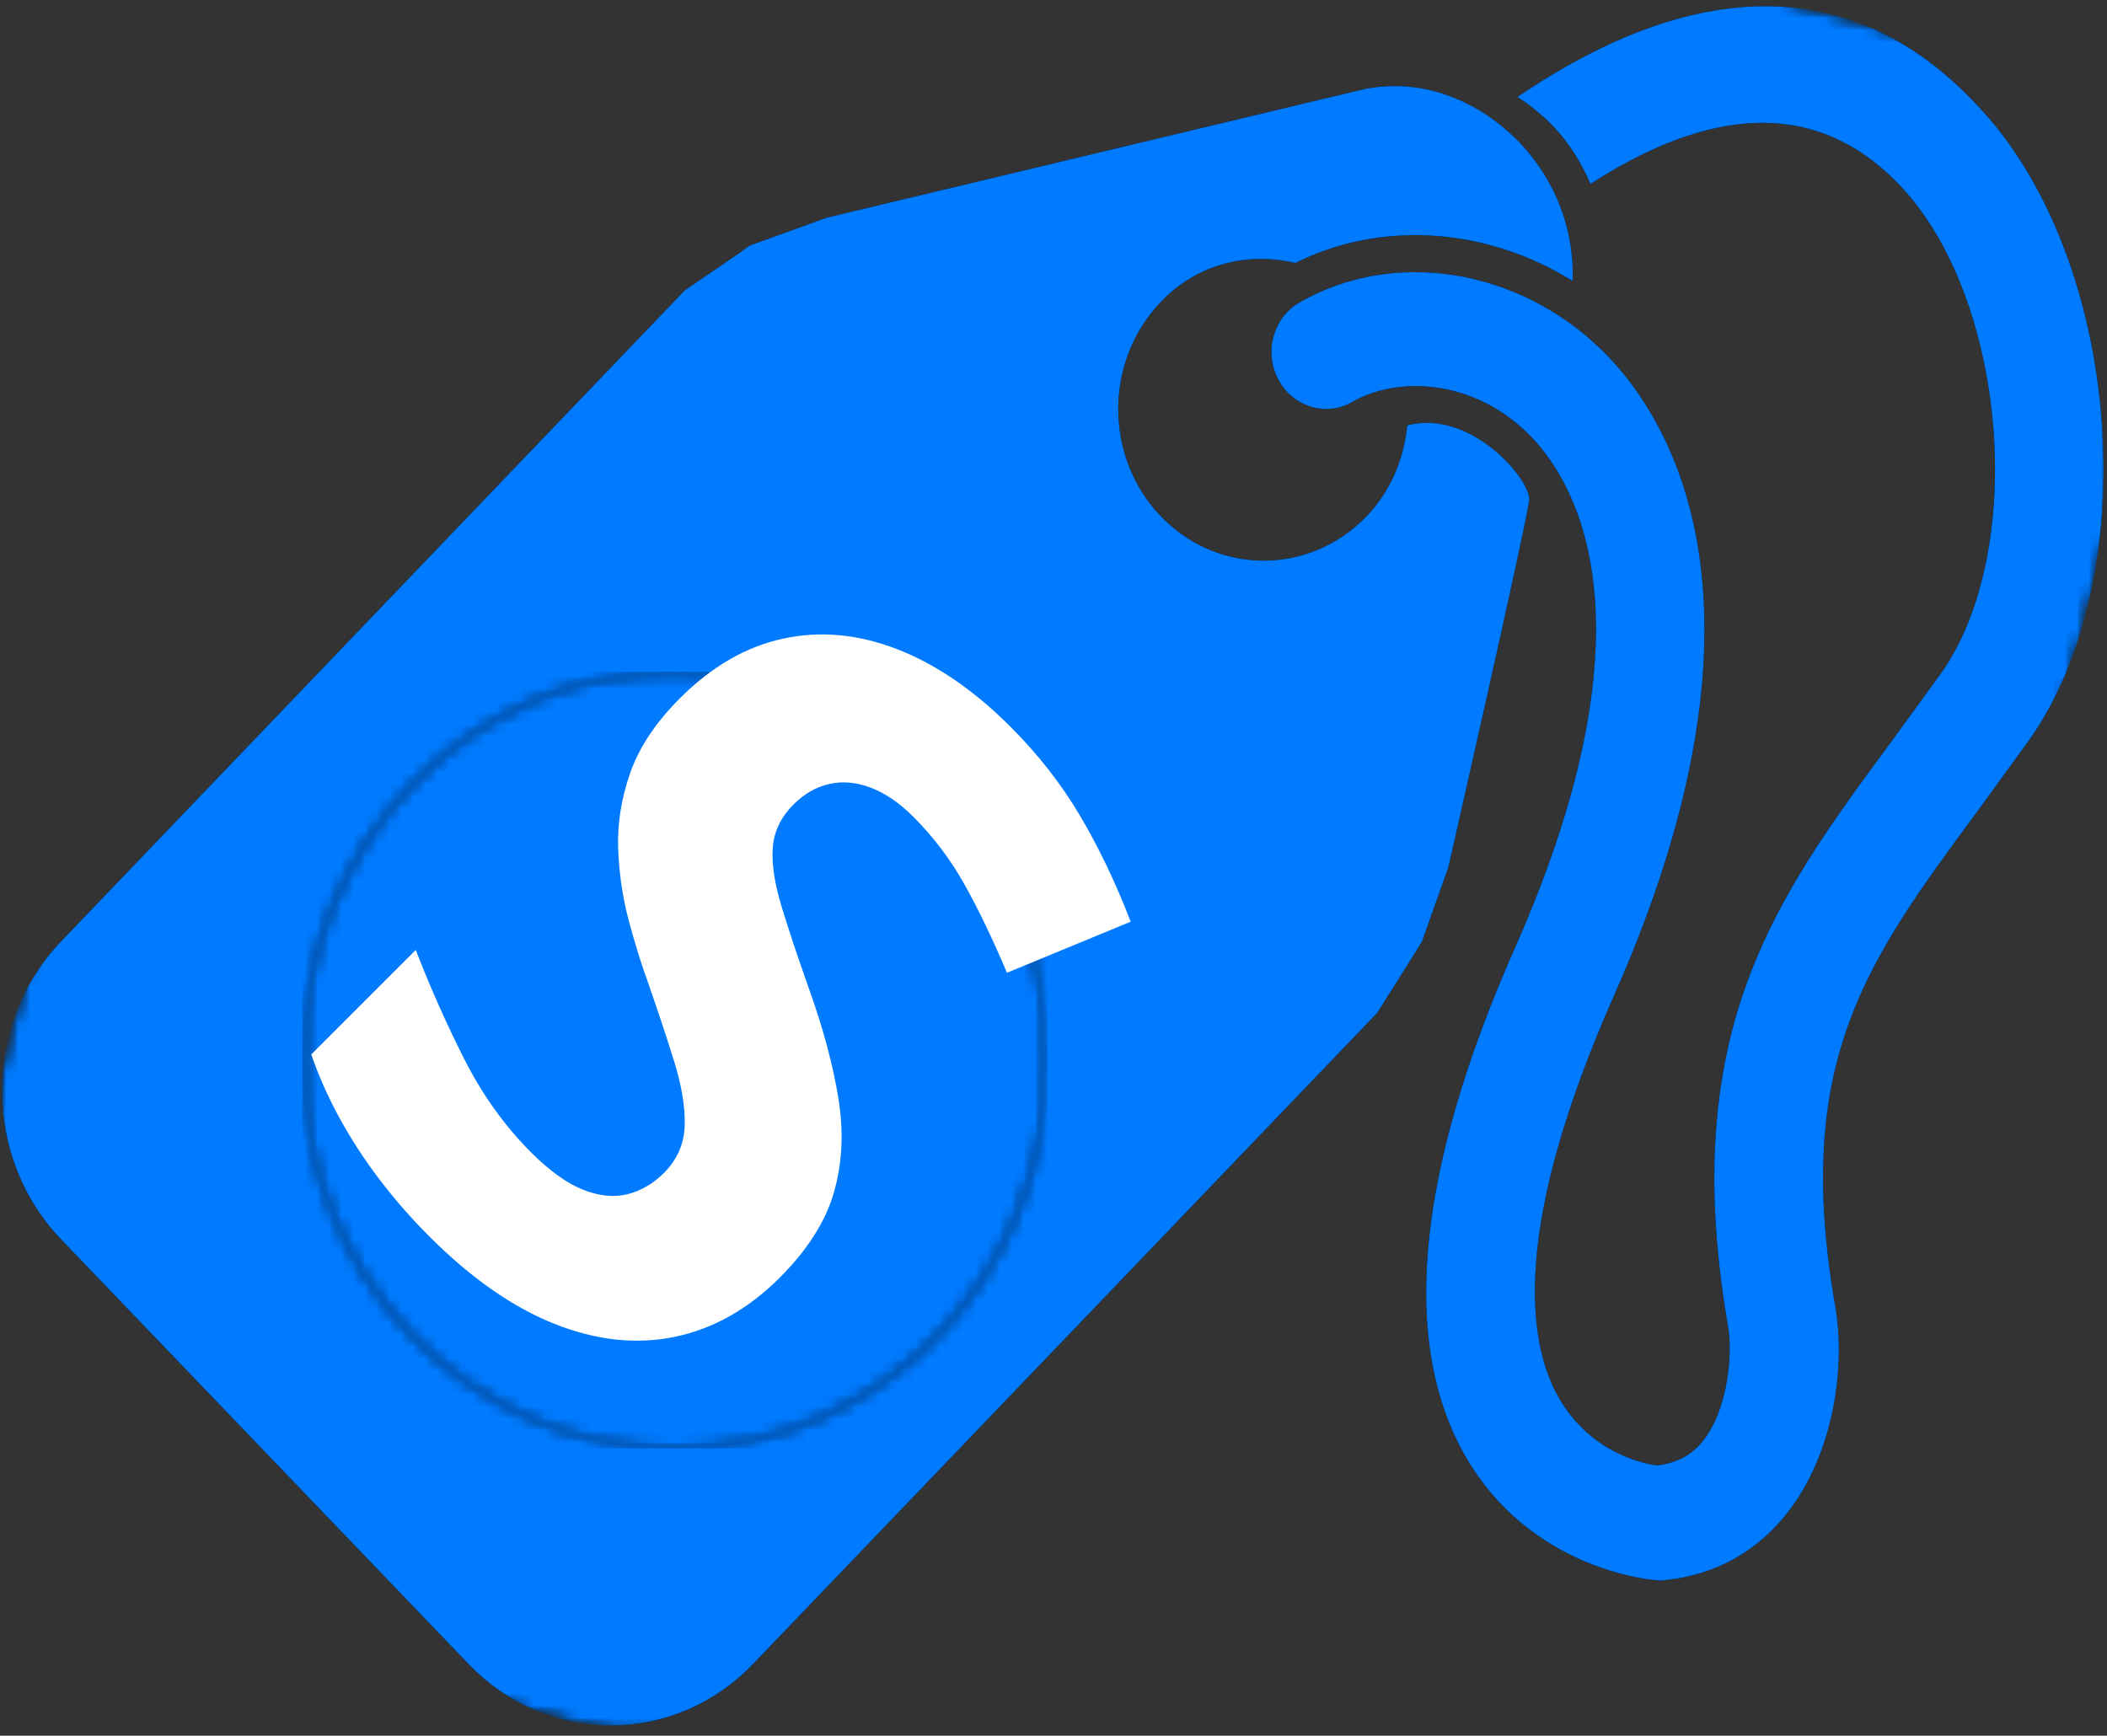
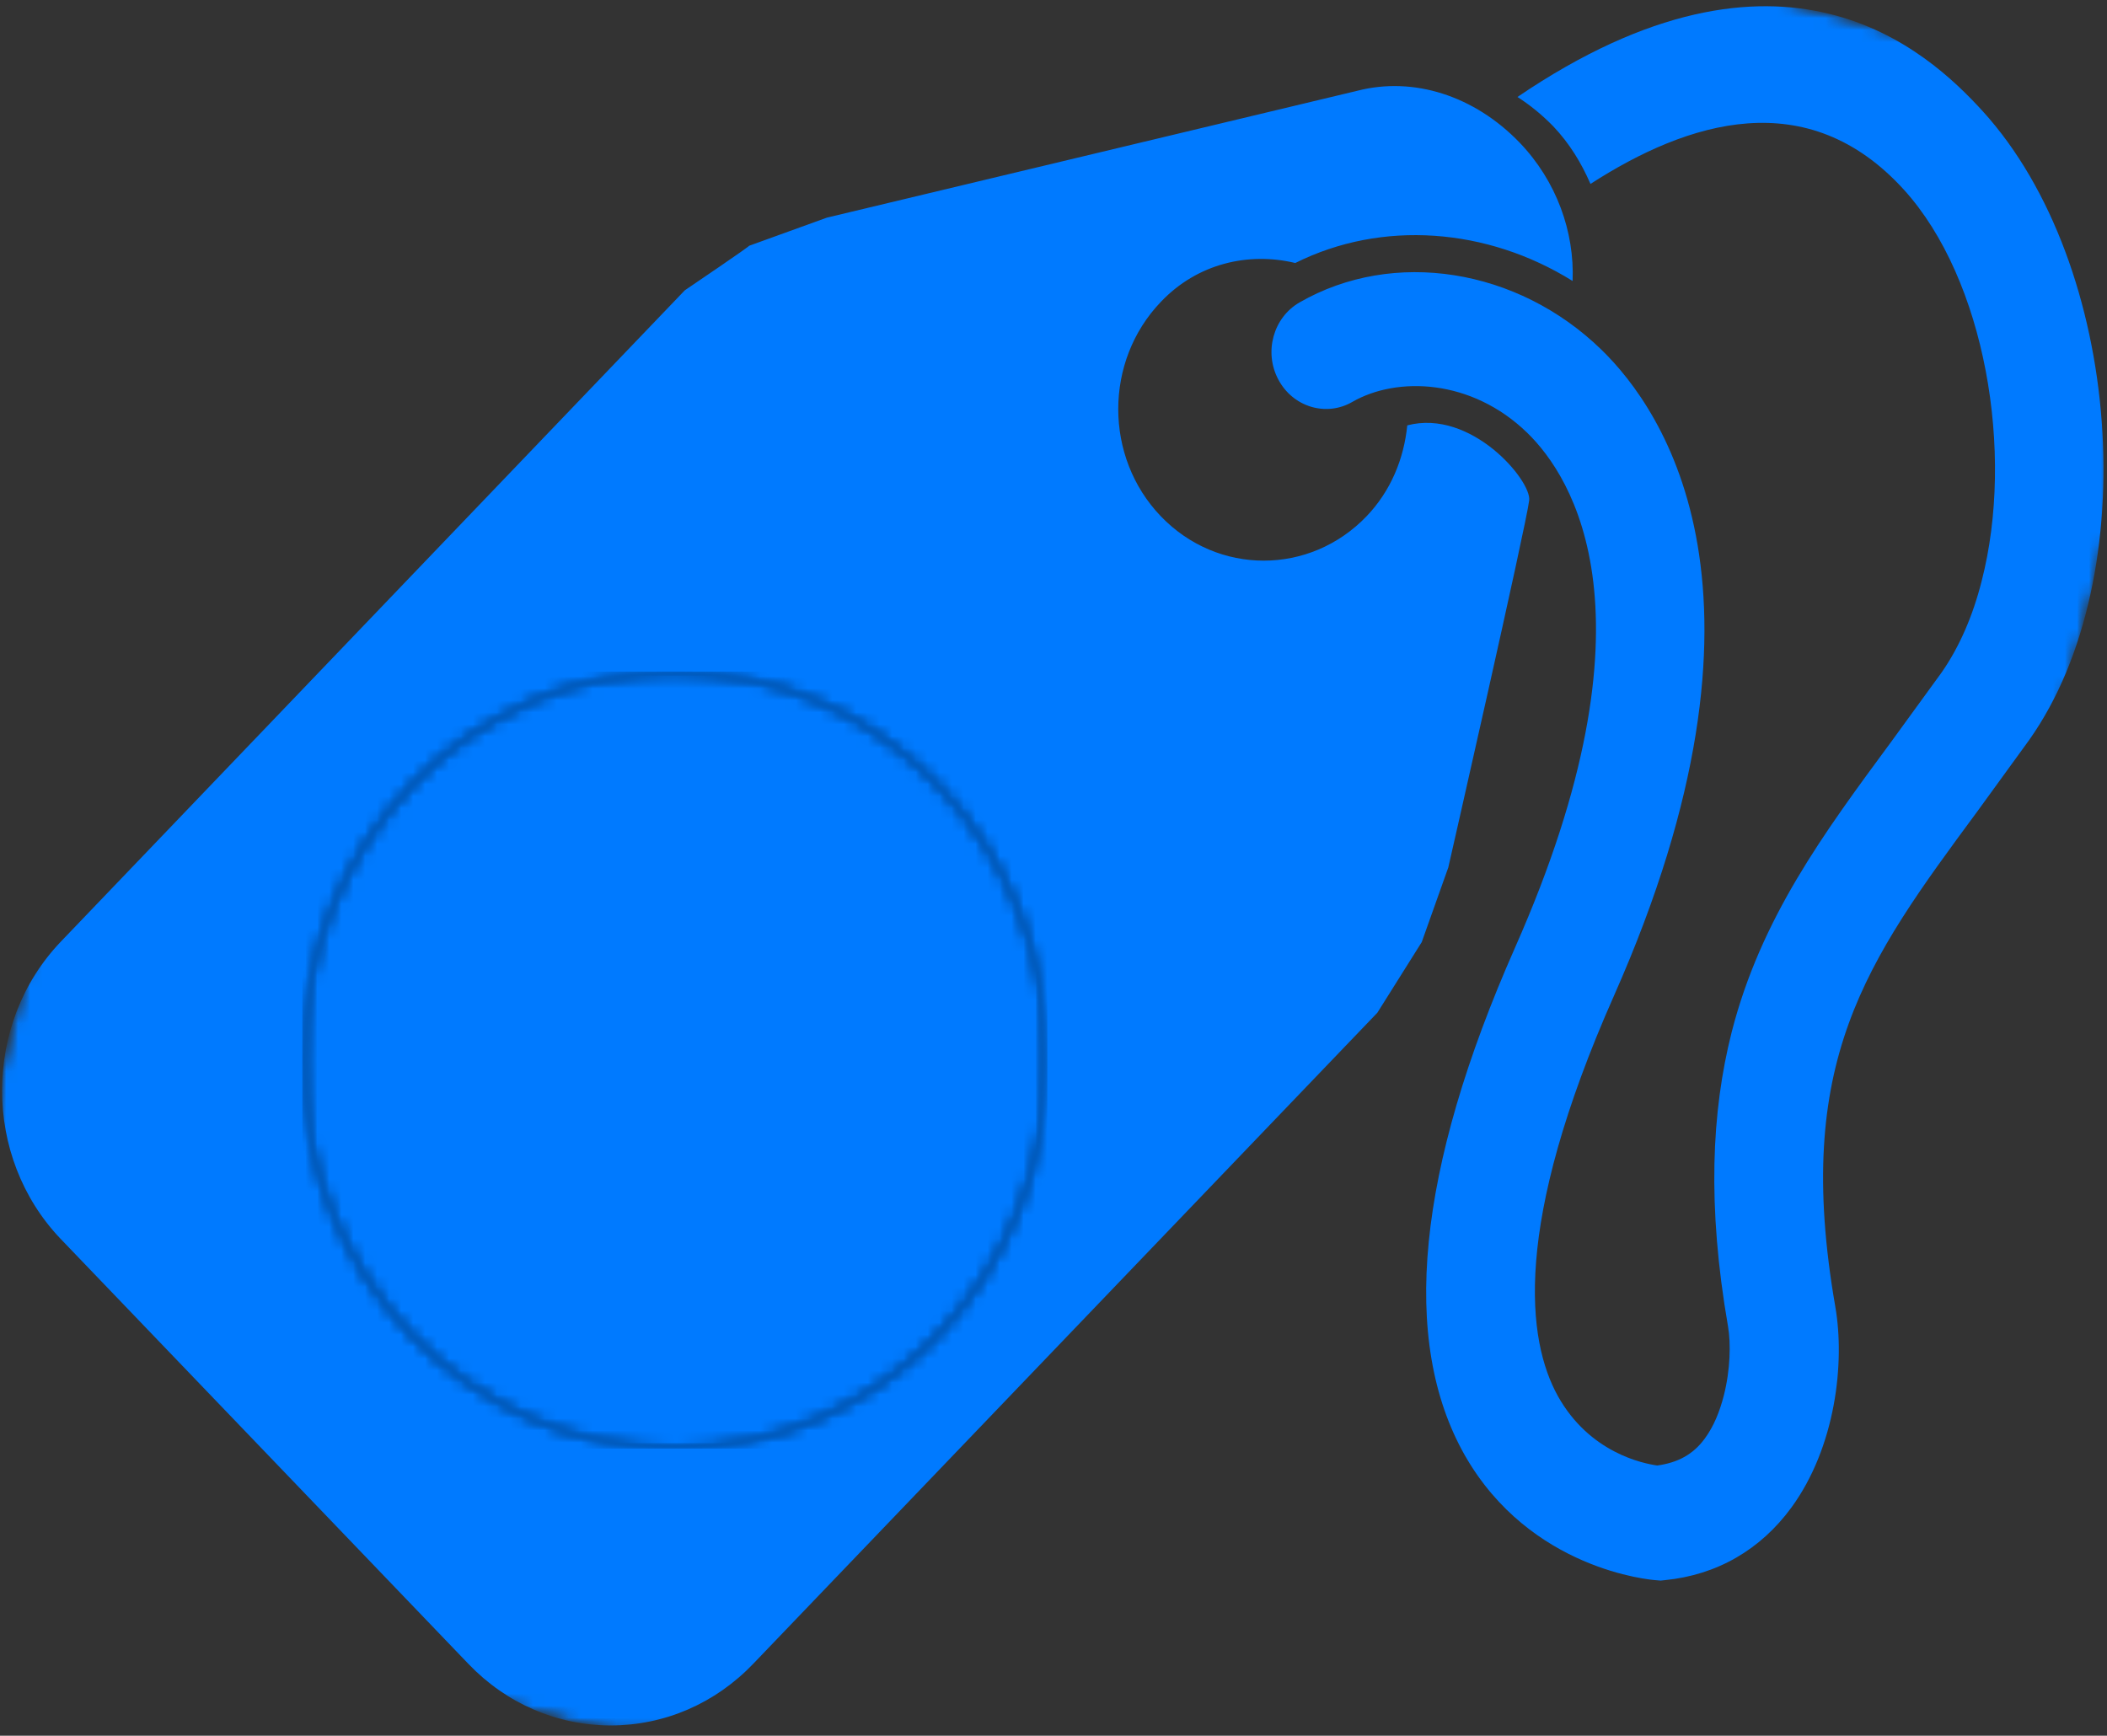
<svg xmlns="http://www.w3.org/2000/svg" width="176" height="145" viewBox="0 0 176 145" fill="none">
  <rect x="0" y="0" width="176" height="145" fill="#333333" stroke="none" />
  <mask id="mask0_3_410" style="mask-type:luminance" maskUnits="userSpaceOnUse" x="0" y="0" width="176" height="145">
    <path d="M0 0H176V144.619H0V0Z" fill="white" />
  </mask>
  <g mask="url(#mask0_3_410)">
    <mask id="mask1_3_410" style="mask-type:luminance" maskUnits="userSpaceOnUse" x="-10" y="-33" width="196" height="204">
-       <path d="M31.382 -32.867L185.017 10.046L143.765 170.8L-9.872 127.888L31.382 -32.867Z" fill="white" />
-     </mask>
+       </mask>
    <g mask="url(#mask1_3_410)">
      <mask id="mask2_3_410" style="mask-type:luminance" maskUnits="userSpaceOnUse" x="-10" y="-33" width="196" height="204">
        <path d="M31.382 -32.867L185.017 10.046L143.765 170.8L-9.872 127.888L31.382 -32.867Z" fill="white" />
      </mask>
      <g mask="url(#mask2_3_410)">
-         <path d="M165.168 67.786C155.88 80.373 149.763 88.69 153.298 109.116C154.132 113.841 153.325 120.872 149.652 125.918C147.062 129.47 143.41 131.573 139.078 132.003L138.711 132.041L138.333 132.009C137.906 131.98 127.834 131.163 122.363 121.583C116.936 112.011 118.341 97.742 126.563 79.139C138.838 51.401 131.359 39.836 127.567 36.151C122.912 31.636 116.698 31.43 112.963 33.574C110.773 34.845 107.99 33.999 106.779 31.703C105.559 29.418 106.354 26.515 108.57 25.254C116.386 20.765 126.751 22.394 133.758 29.204C139.001 34.289 149.617 49.749 134.841 83.128C126.283 102.426 127.561 112 130.138 116.638C132.783 121.363 137.236 122.258 138.433 122.427C140.11 122.194 141.406 121.536 142.398 120.182C143.164 119.145 143.659 117.882 143.99 116.589C144.541 114.44 144.586 112.21 144.344 110.809C142.594 100.71 142.965 92.863 144.651 86.213C147.09 76.706 152.307 69.654 157.959 61.989L162.181 56.183C163.678 54.038 164.805 51.42 165.531 48.536C168.297 37.812 165.831 23.339 159.035 15.847C150.972 6.976 141.004 10.109 132.854 15.365C132.105 13.634 131.108 11.984 129.741 10.547C128.82 9.602 127.816 8.781 126.755 8.101C148.897 -6.944 160.972 4.189 165.631 9.303C177.259 22.108 179.188 48.113 169.506 61.811L165.168 67.786ZM54.799 79.412C50.22 78.126 45.497 80.972 44.272 85.741C43.043 90.531 45.77 95.465 50.352 96.743C54.937 98.025 59.662 95.173 60.893 90.383C62.116 85.614 59.385 80.692 54.799 79.412ZM120.98 72.46C120.98 72.46 118.958 78.126 118.759 78.704C118.552 79.025 115.05 84.605 115.05 84.605L62.938 138.972C59.752 142.307 55.523 144.135 51.021 144.143C46.539 144.143 42.309 142.322 39.133 139.006L5.068 103.497C-1.462 96.665 -1.47 85.502 5.096 78.649L57.202 24.253C57.202 24.253 62.94 20.369 62.552 20.54L69.072 18.181L113.377 7.583C118.08 6.371 123.162 7.996 126.94 11.918C130.027 15.139 131.529 19.381 131.361 23.473C124.21 19.019 115.433 18.357 108.195 21.971C104.277 21.029 100.008 22.015 96.972 25.214C92.22 30.163 92.226 38.19 96.962 43.124C101.707 48.075 109.414 48.073 114.157 43.122C116.183 41.002 117.274 38.313 117.55 35.535C122.894 34.134 127.926 40.143 127.735 41.796C127.504 43.818 120.98 72.46 120.98 72.46ZM78.618 90.163C79.383 87.182 78.716 83.82 76.645 81.357C75.876 80.443 73.694 78.714 70.269 78.219C70.51 77.654 71.011 77.049 71.149 76.514C71.782 74.047 71.4 72.054 71.143 71.104C69.896 66.806 65.931 63.948 61.694 64.284C60.583 64.399 58.093 65.127 55.785 67.513C54.081 64.244 51.668 62.712 50.542 62.272C46.565 60.736 42.043 62.245 39.786 65.846C39.49 66.352 39.037 67.223 38.729 68.419C38.441 69.546 38.409 71.057 38.617 72.695C35 72.026 32.266 73.08 31.221 73.751C29.145 75.062 27.729 77.081 27.145 79.355C26.723 81.001 26.747 82.789 27.275 84.486C27.62 85.618 28.698 88.125 31.629 89.972C29.378 91.944 28.463 94.124 28.088 95.584C27.997 95.945 27.94 96.25 27.897 96.506C27.285 100.725 29.477 104.8 33.255 106.414C34.363 106.873 37.054 107.654 40.489 106.423C40.487 110.075 41.964 112.379 42.712 113.289C45.381 116.53 49.831 117.37 53.511 115.364C54.598 114.768 56.847 112.825 58.19 109.245C60.784 111.518 63.37 111.913 64.477 111.888C68.401 111.776 71.835 108.86 72.863 104.857C72.915 104.648 72.95 104.464 72.987 104.273C73.236 103.025 73.25 100.039 71.445 96.758C74.629 96 76.523 94.183 77.184 93.256C77.86 92.312 78.338 91.255 78.618 90.163Z" fill="black" />
-       </g>
+         </g>
    </g>
  </g>
  <mask id="mask3_3_410" style="mask-type:luminance" maskUnits="userSpaceOnUse" x="0" y="0" width="176" height="145">
    <path d="M0 0H176V144.619H0V0Z" fill="white" />
  </mask>
  <g mask="url(#mask3_3_410)">
    <mask id="mask4_3_410" style="mask-type:luminance" maskUnits="userSpaceOnUse" x="-10" y="-33" width="196" height="204">
      <path d="M31.382 -32.867L185.017 10.046L143.765 170.8L-9.872 127.888L31.382 -32.867Z" fill="white" />
    </mask>
    <g mask="url(#mask4_3_410)">
      <mask id="mask5_3_410" style="mask-type:luminance" maskUnits="userSpaceOnUse" x="-10" y="-33" width="196" height="204">
        <path d="M31.382 -32.867L185.017 10.046L143.765 170.8L-9.872 127.888L31.382 -32.867Z" fill="white" />
      </mask>
      <g mask="url(#mask5_3_410)">
        <path d="M165.168 67.786C155.88 80.373 149.763 88.69 153.298 109.116C154.132 113.841 153.325 120.872 149.652 125.918C147.062 129.47 143.41 131.573 139.078 132.003L138.711 132.041L138.333 132.009C137.906 131.98 127.834 131.163 122.363 121.583C116.936 112.011 118.341 97.742 126.563 79.139C138.838 51.401 131.359 39.836 127.567 36.151C122.912 31.636 116.698 31.43 112.963 33.574C110.773 34.845 107.99 33.999 106.779 31.703C105.559 29.418 106.354 26.515 108.57 25.254C116.386 20.765 126.751 22.394 133.758 29.204C139.001 34.289 149.617 49.749 134.841 83.128C126.283 102.426 127.561 112 130.138 116.638C132.783 121.363 137.236 122.258 138.433 122.427C140.11 122.194 141.406 121.536 142.398 120.182C143.164 119.145 143.659 117.882 143.99 116.589C144.541 114.44 144.586 112.21 144.344 110.809C142.594 100.71 142.965 92.863 144.651 86.213C147.09 76.706 152.307 69.654 157.959 61.989L162.181 56.183C163.678 54.038 164.805 51.42 165.531 48.536C168.297 37.812 165.831 23.339 159.035 15.847C150.972 6.976 141.004 10.109 132.854 15.365C132.105 13.634 131.108 11.984 129.741 10.547C128.82 9.602 127.816 8.781 126.755 8.101C148.897 -6.944 160.972 4.189 165.631 9.303C177.259 22.108 179.188 48.113 169.506 61.811L165.168 67.786ZM54.799 79.412C50.22 78.126 45.497 80.972 44.272 85.741C43.043 90.531 45.77 95.465 50.352 96.743C54.937 98.025 59.662 95.173 60.893 90.383C62.116 85.614 59.385 80.692 54.799 79.412ZM120.98 72.46C120.98 72.46 118.958 78.126 118.759 78.704C118.552 79.025 115.05 84.605 115.05 84.605L62.938 138.972C59.752 142.307 55.523 144.135 51.021 144.143C46.539 144.143 42.309 142.322 39.133 139.006L5.068 103.497C-1.462 96.665 -1.47 85.502 5.096 78.649L57.202 24.253C57.202 24.253 62.94 20.369 62.552 20.54L69.072 18.181L113.377 7.583C118.08 6.371 123.162 7.996 126.94 11.918C130.027 15.139 131.529 19.381 131.361 23.473C124.21 19.019 115.433 18.357 108.195 21.971C104.277 21.029 100.008 22.015 96.972 25.214C92.22 30.163 92.226 38.19 96.962 43.124C101.707 48.075 109.414 48.073 114.157 43.122C116.183 41.002 117.274 38.313 117.55 35.535C122.894 34.134 127.926 40.143 127.735 41.796C127.504 43.818 120.98 72.46 120.98 72.46ZM78.618 90.163C79.383 87.182 78.716 83.82 76.645 81.357C75.876 80.443 73.694 78.714 70.269 78.219C70.51 77.654 71.011 77.049 71.149 76.514C71.782 74.047 71.4 72.054 71.143 71.104C69.896 66.806 65.931 63.948 61.694 64.284C60.583 64.399 58.093 65.127 55.785 67.513C54.081 64.244 51.668 62.712 50.542 62.272C46.565 60.736 42.043 62.245 39.786 65.846C39.49 66.352 39.037 67.223 38.729 68.419C38.441 69.546 38.409 71.057 38.617 72.695C35 72.026 32.266 73.08 31.221 73.751C29.145 75.062 27.729 77.081 27.145 79.355C26.723 81.001 26.747 82.789 27.275 84.486C27.62 85.618 28.698 88.125 31.629 89.972C29.378 91.944 28.463 94.124 28.088 95.584C27.997 95.945 27.94 96.25 27.897 96.506C27.285 100.725 29.477 104.8 33.255 106.414C34.363 106.873 37.054 107.654 40.489 106.423C40.487 110.075 41.964 112.379 42.712 113.289C45.381 116.53 49.831 117.37 53.511 115.364C54.598 114.768 56.847 112.825 58.19 109.245C60.784 111.518 63.37 111.913 64.477 111.888C68.401 111.776 71.835 108.86 72.863 104.857C72.915 104.648 72.95 104.464 72.987 104.273C73.236 103.025 73.25 100.039 71.445 96.758C74.629 96 76.523 94.183 77.184 93.256C77.86 92.312 78.338 91.255 78.618 90.163Z" fill="#007AFF" />
      </g>
    </g>
  </g>
  <mask id="mask6_3_410" style="mask-type:luminance" maskUnits="userSpaceOnUse" x="25" y="56" width="63" height="66">
    <path d="M25.259 56.105H87.481V121.018H25.259V56.105Z" fill="white" />
  </mask>
  <g mask="url(#mask6_3_410)">
    <mask id="mask7_3_410" style="mask-type:luminance" maskUnits="userSpaceOnUse" x="25" y="56" width="63" height="66">
-       <path d="M56.371 56.105C39.188 56.105 25.259 70.636 25.259 88.561C25.259 106.486 39.188 121.018 56.371 121.018C73.552 121.018 87.481 106.486 87.481 88.561C87.481 70.636 73.552 56.105 56.371 56.105Z" fill="white" />
+       <path d="M56.371 56.105C39.188 56.105 25.259 70.636 25.259 88.561C25.259 106.486 39.188 121.018 56.371 121.018C73.552 121.018 87.481 106.486 87.481 88.561C87.481 70.636 73.552 56.105 56.371 56.105" fill="white" />
    </mask>
    <g mask="url(#mask7_3_410)">
      <path d="M25.259 56.105H87.481V121.018H25.259V56.105Z" fill="black" />
    </g>
  </g>
  <mask id="mask8_3_410" style="mask-type:luminance" maskUnits="userSpaceOnUse" x="25" y="56" width="63" height="66">
    <path d="M25.259 56.105H87.481V121.018H25.259V56.105Z" fill="white" />
  </mask>
  <g mask="url(#mask8_3_410)">
    <mask id="mask9_3_410" style="mask-type:luminance" maskUnits="userSpaceOnUse" x="25" y="56" width="63" height="66">
      <path d="M56.371 56.105C39.188 56.105 25.259 70.636 25.259 88.561C25.259 106.486 39.188 121.018 56.371 121.018C73.552 121.018 87.481 106.486 87.481 88.561C87.481 70.636 73.552 56.105 56.371 56.105Z" fill="white" />
    </mask>
    <g mask="url(#mask9_3_410)">
      <path d="M25.259 56.105H87.481V121.018H25.259V56.105Z" fill="#007AFF" />
    </g>
  </g>
-   <path d="M65.136 106.731C62.505 109.36 59.582 111.009 56.37 111.676C53.155 112.341 49.806 111.982 46.319 110.596C42.833 109.211 39.35 106.778 35.875 103.303C34.338 101.766 32.938 100.163 31.674 98.497C30.414 96.834 29.308 95.131 28.356 93.391C27.408 91.656 26.622 89.887 26 88.089L34.73 79.359C35.897 82.393 37.239 85.416 38.756 88.425C40.273 91.433 42.142 94.05 44.365 96.272C45.9 97.808 47.34 98.843 48.682 99.379C50.028 99.919 51.268 100.047 52.402 99.766C53.534 99.483 54.555 98.887 55.465 97.979C56.578 96.865 57.154 95.539 57.194 94.004C57.232 92.467 56.942 90.702 56.326 88.709C55.708 86.716 54.977 84.508 54.131 82.087C53.58 80.575 53.047 78.863 52.533 76.952C52.017 75.041 51.718 73.036 51.636 70.935C51.558 68.831 51.893 66.709 52.643 64.568C53.39 62.429 54.776 60.349 56.8 58.325C59.444 55.681 62.314 54.022 65.406 53.351C68.499 52.68 71.671 52.971 74.924 54.226C78.177 55.48 81.338 57.645 84.413 60.717C86.712 63.018 88.639 65.483 90.196 68.112C91.757 70.738 93.174 73.699 94.448 76.996L84.114 81.263C82.897 78.394 81.709 75.924 80.547 73.852C79.384 71.781 77.967 69.91 76.295 68.237C75.123 67.066 73.934 66.253 72.729 65.8C71.527 65.345 70.375 65.243 69.272 65.494C68.172 65.742 67.178 66.311 66.289 67.201C65.233 68.257 64.655 69.451 64.553 70.782C64.451 72.115 64.686 73.736 65.26 75.647C65.838 77.554 66.613 79.882 67.587 82.634C68.778 85.965 69.594 89.012 70.037 91.78C70.484 94.551 70.36 97.155 69.665 99.591C68.969 102.027 67.459 104.406 65.136 106.731Z" fill="white" />
</svg>